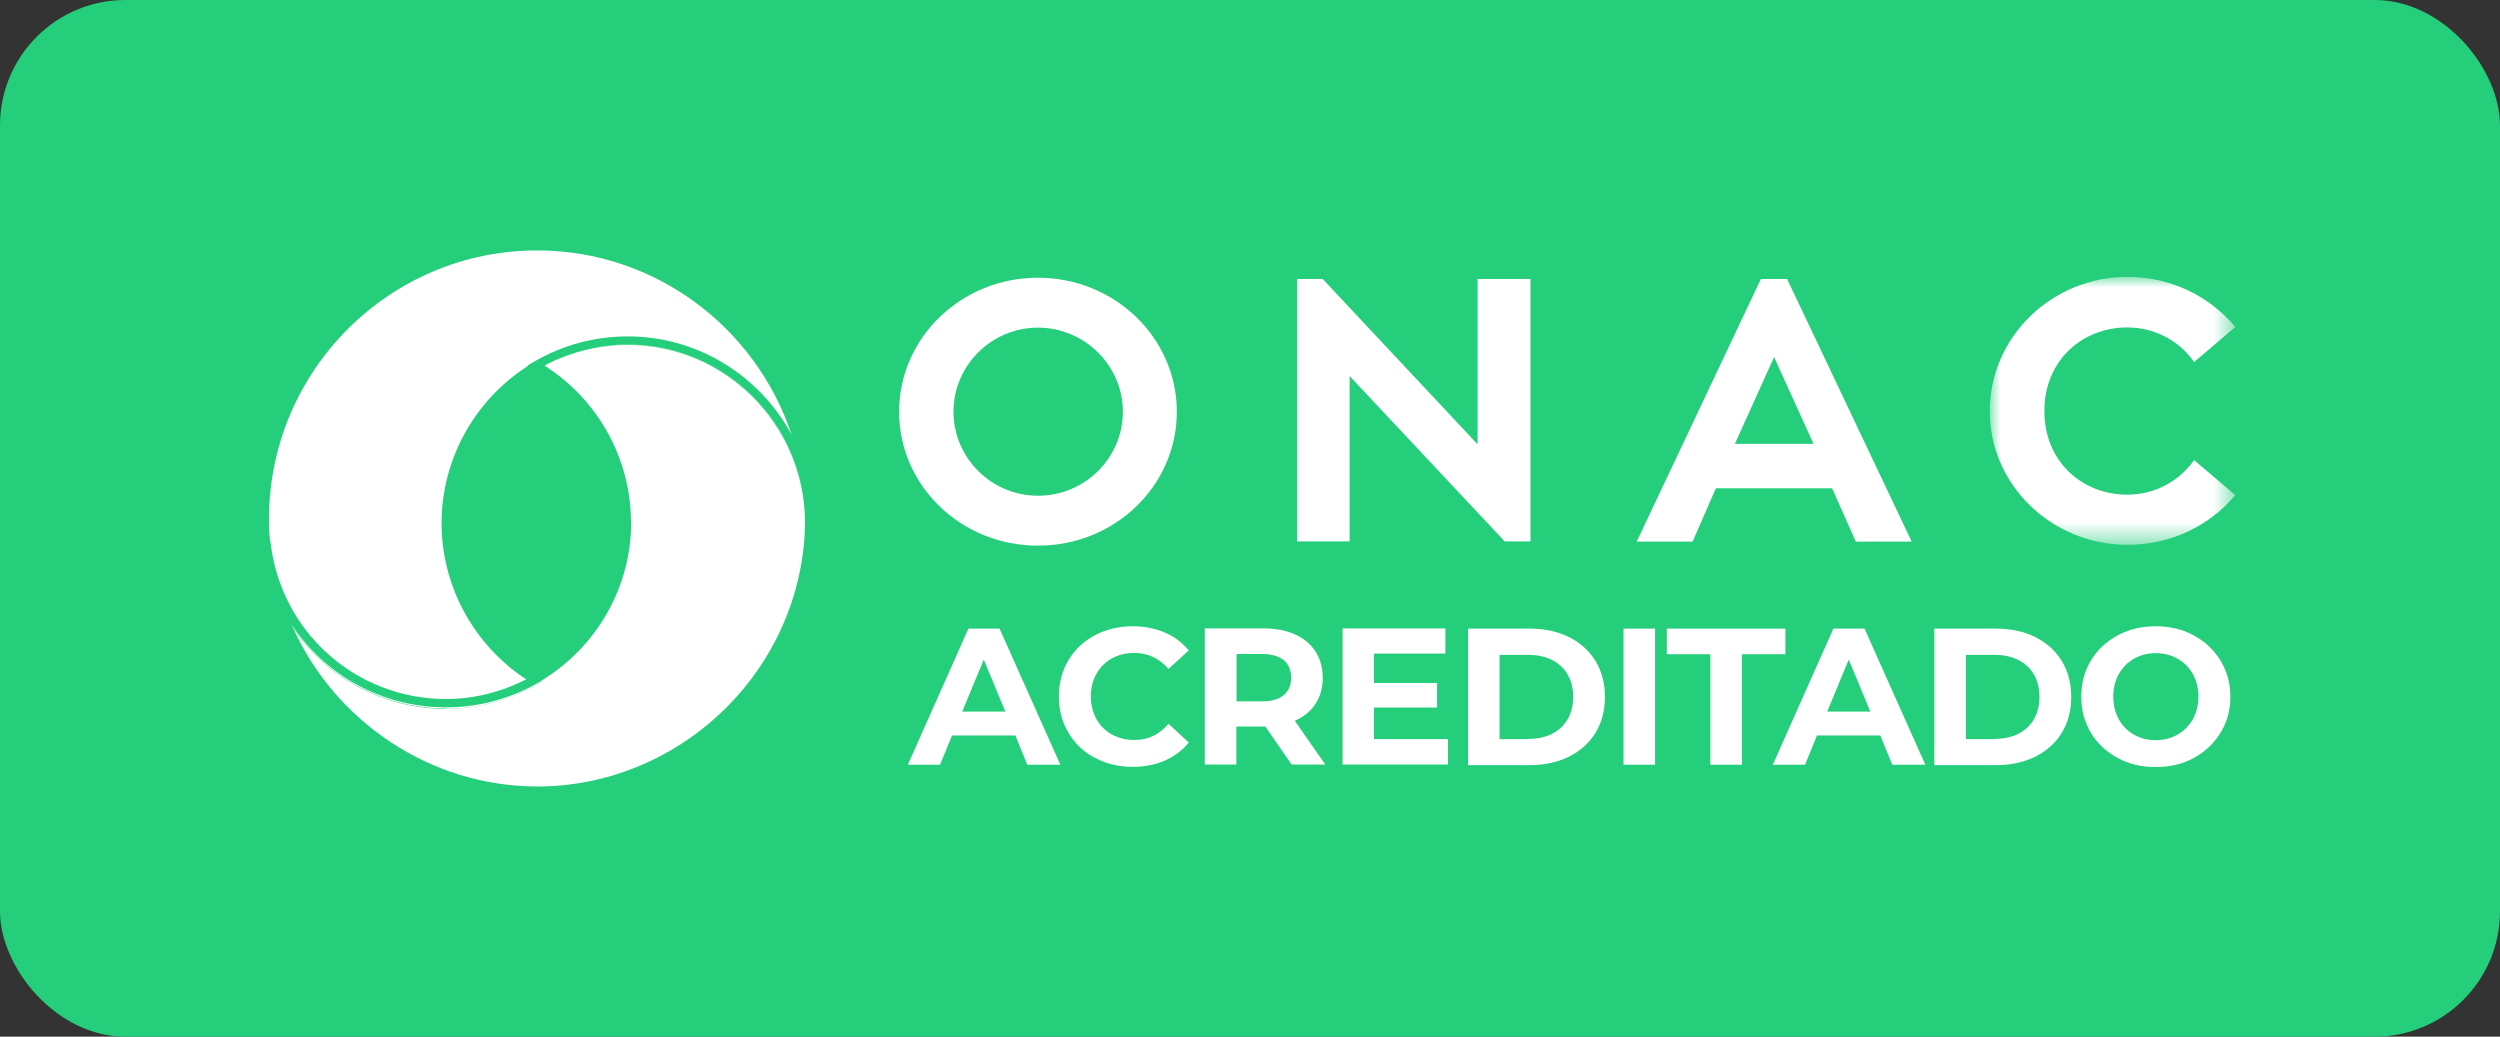
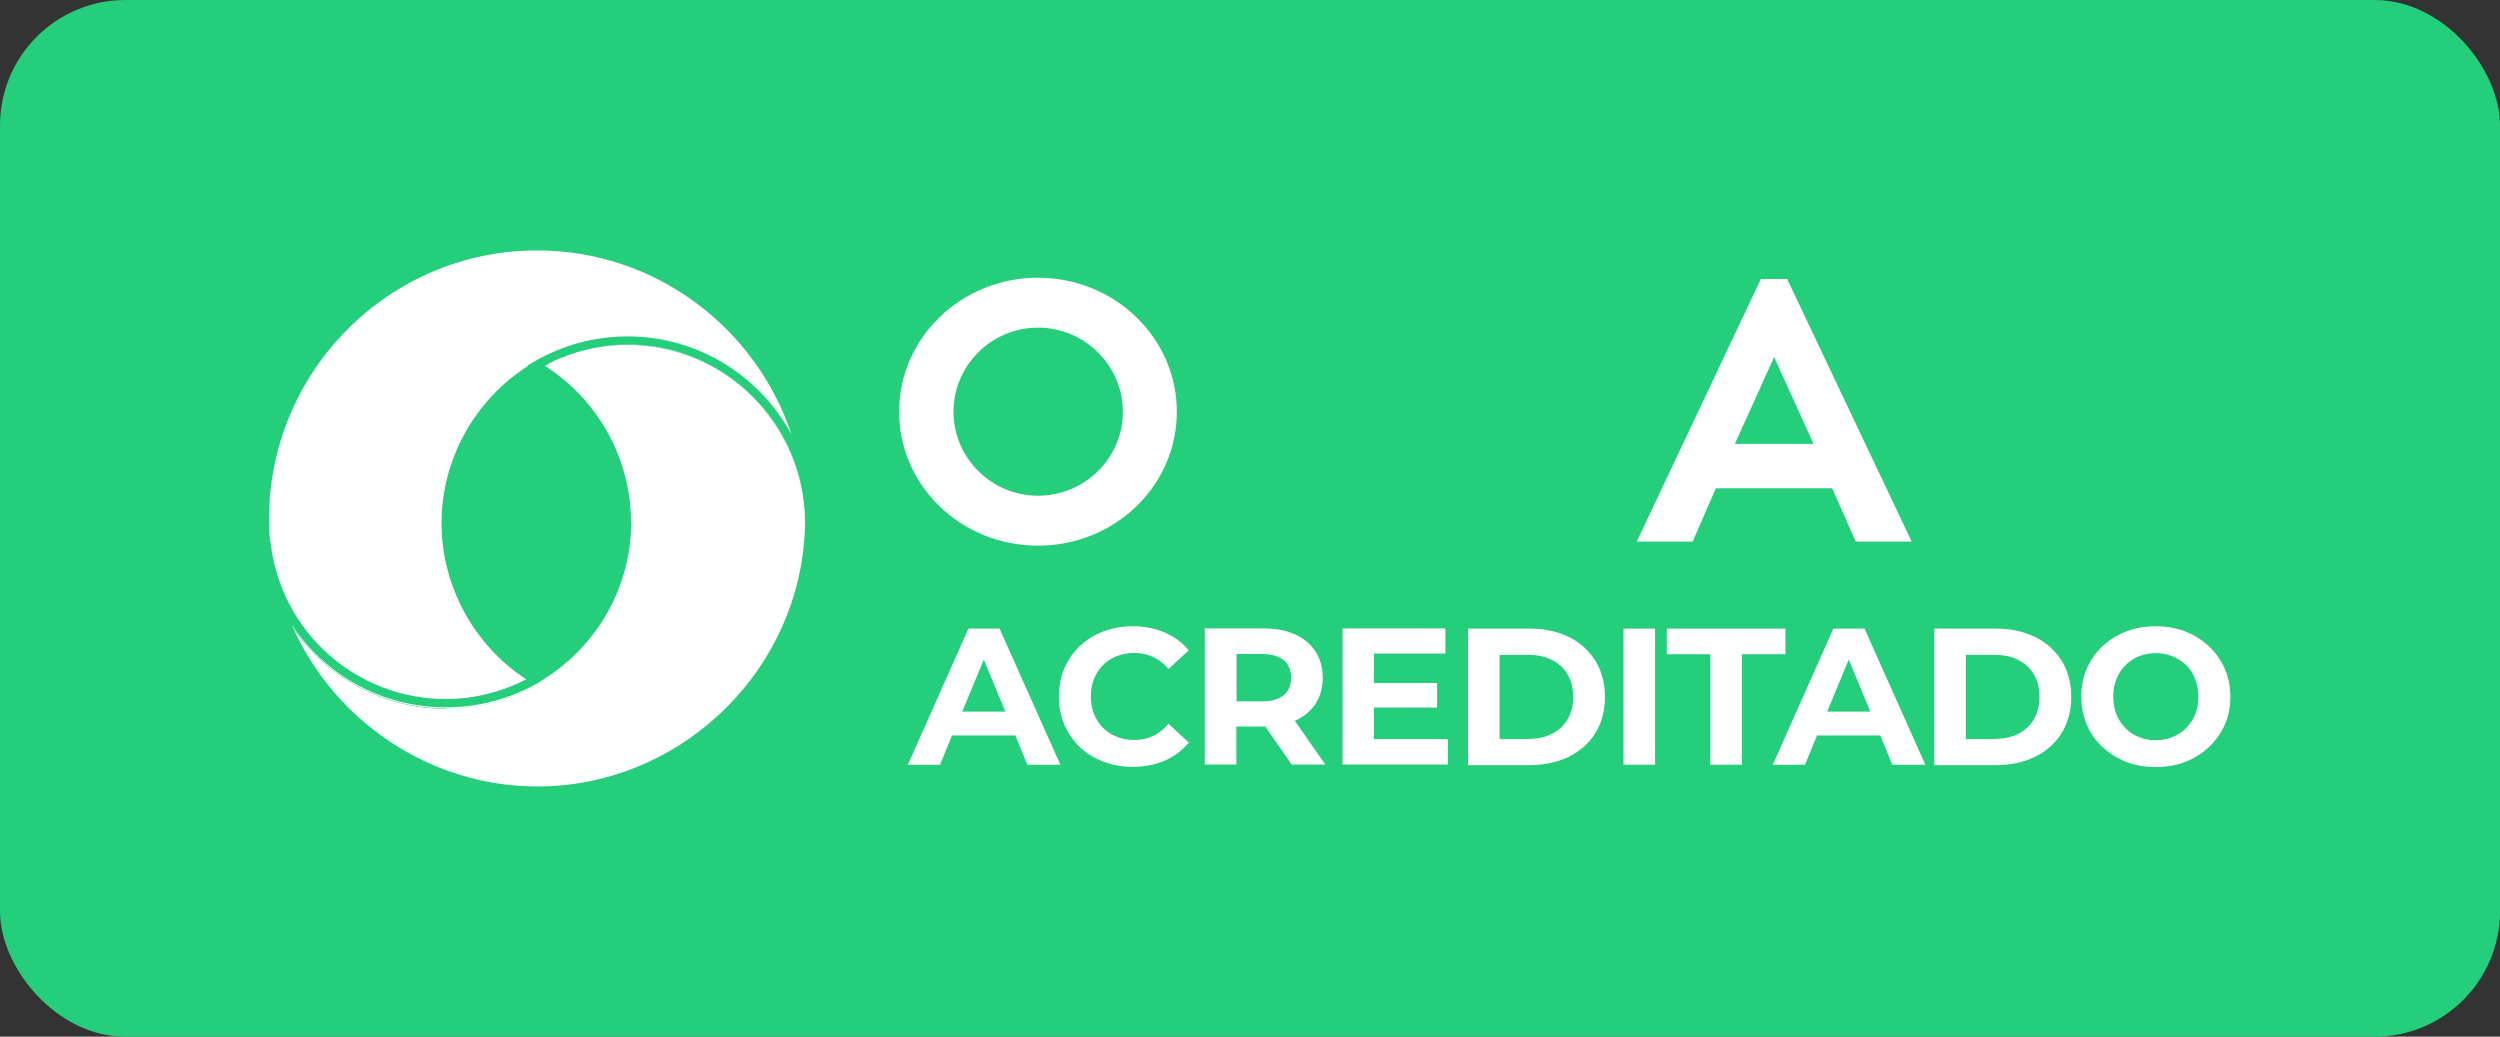
<svg xmlns="http://www.w3.org/2000/svg" id="Capa_2" data-name="Capa 2" viewBox="0 0 117.2 48.6">
  <rect x="0" y="0" width="117.2" height="48.6" fill="#333333" stroke="none" />
  <defs>
    <style> .cls-1 { fill: none; } .cls-1, .cls-2, .cls-3, .cls-4 { stroke-width: 0px; } .cls-2, .cls-3 { fill: #fff; } .cls-3 { fill-rule: evenodd; } .cls-5 { mask: url(#mask); } .cls-4 { fill: #24ce7b; } </style>
    <mask id="mask" x="93.27" y="12.98" width="11.51" height="12.57" maskUnits="userSpaceOnUse">
      <g id="mask-2">
-         <polygon id="path-1" class="cls-3" points="93.27 12.98 104.78 12.98 104.78 25.54 93.27 25.54 93.27 12.98" />
-       </g>
+         </g>
    </mask>
  </defs>
  <g id="Capa_1-2" data-name="Capa 1">
    <rect class="cls-4" width="117.2" height="48.6" rx="5.88" ry="5.88" />
    <g id="Page-1">
      <g id="Artboard-Copy-3">
        <g id="Group">
          <g id="onac_fondoverde" data-name="onac fondoverde">
            <path id="Fill-100" class="cls-3" d="m52.64,19.3c0-2.16-1.79-3.94-3.98-3.94s-3.96,1.78-3.96,3.94,1.77,3.94,3.96,3.94,3.98-1.76,3.98-3.94m2.53,0c0,3.47-2.9,6.28-6.51,6.28s-6.51-2.81-6.51-6.28,2.92-6.28,6.51-6.28,6.51,2.81,6.51,6.28" />
-             <polygon id="Fill-102" class="cls-3" points="71.75 13.08 71.75 25.38 70.54 25.38 63.27 17.63 63.27 25.38 60.81 25.38 60.81 13.08 62.01 13.08 69.27 20.83 69.27 13.08 71.75 13.08" />
            <path id="Fill-104" class="cls-3" d="m81.33,20.81h3.69l-1.85-4.07-1.84,4.07Zm4.57,2.08h-5.46l-1.09,2.5h-2.62l5.82-12.31h1.23l5.84,12.31h-2.62l-1.11-2.5Z" />
            <g id="Group-108">
              <g class="cls-5">
                <path id="Fill-106" class="cls-3" d="m102.86,21.57l1.93,1.64c-1.2,1.43-3,2.33-5.05,2.33-3.56,0-6.46-2.81-6.46-6.27s2.9-6.29,6.46-6.29c2.05,0,3.86.92,5.05,2.35l-1.93,1.64c-.69-.99-1.84-1.62-3.13-1.62-2.14,0-3.89,1.57-3.89,3.92s1.75,3.92,3.89,3.92c1.29,0,2.43-.63,3.13-1.62" />
              </g>
            </g>
          </g>
          <g>
-             <path class="cls-1" d="m21.1,24.52c0,2.89,1.53,5.6,3.99,7.11,2.53-1.48,4.1-4.21,4.1-7.15s-1.55-5.62-4.05-7.11c-2.49,1.51-4.04,4.23-4.04,7.15Z" />
+             <path class="cls-1" d="m21.1,24.52c0,2.89,1.53,5.6,3.99,7.11,2.53-1.48,4.1-4.21,4.1-7.15c-2.49,1.51-4.04,4.23-4.04,7.15Z" />
            <path class="cls-2" d="m20.7,24.52c0-2.99,1.56-5.78,4.06-7.37l-.03-.02.3-.17c1.33-.78,2.85-1.19,4.4-1.19,3.31,0,6.21,1.87,7.68,4.61-1.66-5.01-6.38-8.64-11.93-8.64-6.93,0-12.57,5.65-12.57,12.6v.09c0,.3.02.63.05.96h.02c.46,4.21,3.99,7.38,8.23,7.38,1.31,0,2.6-.33,3.76-.92-2.46-1.61-3.97-4.38-3.97-7.33Z" />
            <path class="cls-2" d="m29.59,24.48c0,3.01-1.58,5.8-4.13,7.38l.06.04-.3.17c-1.31.76-2.81,1.16-4.32,1.16-2.95,0-5.57-1.47-7.14-3.75,1.99,4.36,6.42,7.39,11.43,7.39,6.47,0,11.97-5.05,12.51-11.5.03-.31.04-.62.04-.92h0c-.04-4.57-3.77-8.28-8.32-8.28-1.1,0-2.19.22-3.2.64-.02,0-.05.02-.07.03-.21.09-.41.2-.61.31,2.5,1.59,4.04,4.36,4.04,7.34Z" />
            <path class="cls-2" d="m37.75,24.45h0s0-.03,0-.04c-.04-4.55-3.77-8.26-8.32-8.26-1.1,0-2.19.23-3.2.65,1.01-.42,2.1-.64,3.2-.64,4.55,0,8.29,3.72,8.32,8.28Z" />
            <path class="cls-2" d="m20.9,33.23c1.52,0,3.01-.4,4.32-1.16l.3-.17-.06-.04c-.08.05-.15.11-.23.15-1.31.75-2.8,1.15-4.32,1.15-3.01,0-5.68-1.52-7.24-3.88.03.06.06.12.09.18,1.57,2.28,4.19,3.75,7.14,3.75Z" />
-             <path class="cls-2" d="m25.53,17.13s.02.01.02.02c.2-.11.4-.22.61-.31-.21.09-.43.18-.63.29Z" />
          </g>
        </g>
      </g>
      <g>
        <path class="cls-2" d="m47.59,34.48h-2.96l-.56,1.37h-1.51l2.84-6.38h1.46l2.85,6.38h-1.55l-.56-1.37Zm-.46-1.12l-1.01-2.44-1.01,2.44h2.02Z" />
        <path class="cls-2" d="m51.33,35.53c-.53-.28-.94-.67-1.24-1.18-.3-.5-.45-1.07-.45-1.7s.15-1.2.45-1.7.71-.89,1.24-1.17c.53-.28,1.12-.42,1.77-.42.55,0,1.05.1,1.5.29.45.19.82.47,1.13.84l-.95.87c-.43-.5-.97-.75-1.6-.75-.39,0-.75.09-1.06.26-.31.17-.55.42-.72.72s-.26.66-.26,1.06.09.75.26,1.06c.17.31.42.55.72.72.31.17.66.26,1.06.26.64,0,1.17-.25,1.6-.76l.95.88c-.3.37-.68.65-1.13.85-.45.19-.95.29-1.5.29-.65,0-1.24-.14-1.76-.42Z" />
        <path class="cls-2" d="m60.55,35.84l-1.23-1.78h-1.36v1.78h-1.48v-6.38h2.76c.56,0,1.05.09,1.47.28s.74.46.96.8.34.76.34,1.23-.11.88-.34,1.23c-.23.34-.55.61-.97.79l1.43,2.05h-1.58Zm-.37-4.89c-.23-.19-.57-.29-1.01-.29h-1.2v2.22h1.2c.44,0,.78-.1,1.01-.29.23-.19.35-.47.35-.82s-.12-.63-.35-.83Z" />
        <path class="cls-2" d="m67.88,34.66v1.18h-4.94v-6.38h4.82v1.18h-3.35v1.38h2.96v1.15h-2.96v1.48h3.47Z" />
        <path class="cls-2" d="m68.82,29.47h2.9c.69,0,1.3.13,1.84.4.53.26.94.64,1.24,1.12.29.48.44,1.04.44,1.68s-.15,1.2-.44,1.68c-.29.48-.71.85-1.24,1.12-.53.26-1.14.4-1.84.4h-2.9v-6.38Zm2.83,5.17c.64,0,1.15-.18,1.53-.53.38-.36.57-.84.57-1.44s-.19-1.09-.57-1.44c-.38-.35-.89-.53-1.53-.53h-1.35v3.95h1.35Z" />
        <path class="cls-2" d="m76.11,29.47h1.48v6.38h-1.48v-6.38Z" />
        <path class="cls-2" d="m80.18,30.67h-2.04v-1.2h5.56v1.2h-2.04v5.18h-1.48v-5.18Z" />
        <path class="cls-2" d="m88.14,34.48h-2.96l-.56,1.37h-1.51l2.84-6.38h1.46l2.85,6.38h-1.55l-.56-1.37Zm-.46-1.12l-1.01-2.44-1.01,2.44h2.02Z" />
        <path class="cls-2" d="m90.68,29.47h2.9c.69,0,1.3.13,1.84.4.53.26.94.64,1.24,1.12.29.48.44,1.04.44,1.68s-.15,1.2-.44,1.68c-.29.48-.71.85-1.24,1.12-.53.26-1.14.4-1.84.4h-2.9v-6.38Zm2.83,5.17c.64,0,1.15-.18,1.53-.53.38-.36.57-.84.57-1.44s-.19-1.09-.57-1.44c-.38-.35-.89-.53-1.53-.53h-1.35v3.95h1.35Z" />
        <path class="cls-2" d="m99.27,35.53c-.53-.29-.95-.68-1.25-1.18s-.45-1.06-.45-1.69.15-1.19.45-1.69c.3-.5.72-.89,1.25-1.18.53-.29,1.13-.43,1.79-.43s1.26.14,1.79.43c.53.29.94.68,1.25,1.18.3.5.46,1.06.46,1.69s-.15,1.19-.46,1.69-.72.89-1.25,1.18c-.53.29-1.12.43-1.79.43s-1.26-.14-1.79-.43Zm2.81-1.09c.3-.17.54-.41.72-.72.17-.31.26-.66.26-1.06s-.09-.75-.26-1.06-.41-.55-.72-.72c-.3-.17-.64-.26-1.02-.26s-.72.09-1.02.26c-.3.17-.54.42-.71.72s-.26.66-.26,1.06.09.75.26,1.06c.17.31.41.55.71.72.3.17.64.26,1.02.26s.72-.09,1.02-.26Z" />
      </g>
    </g>
  </g>
</svg>